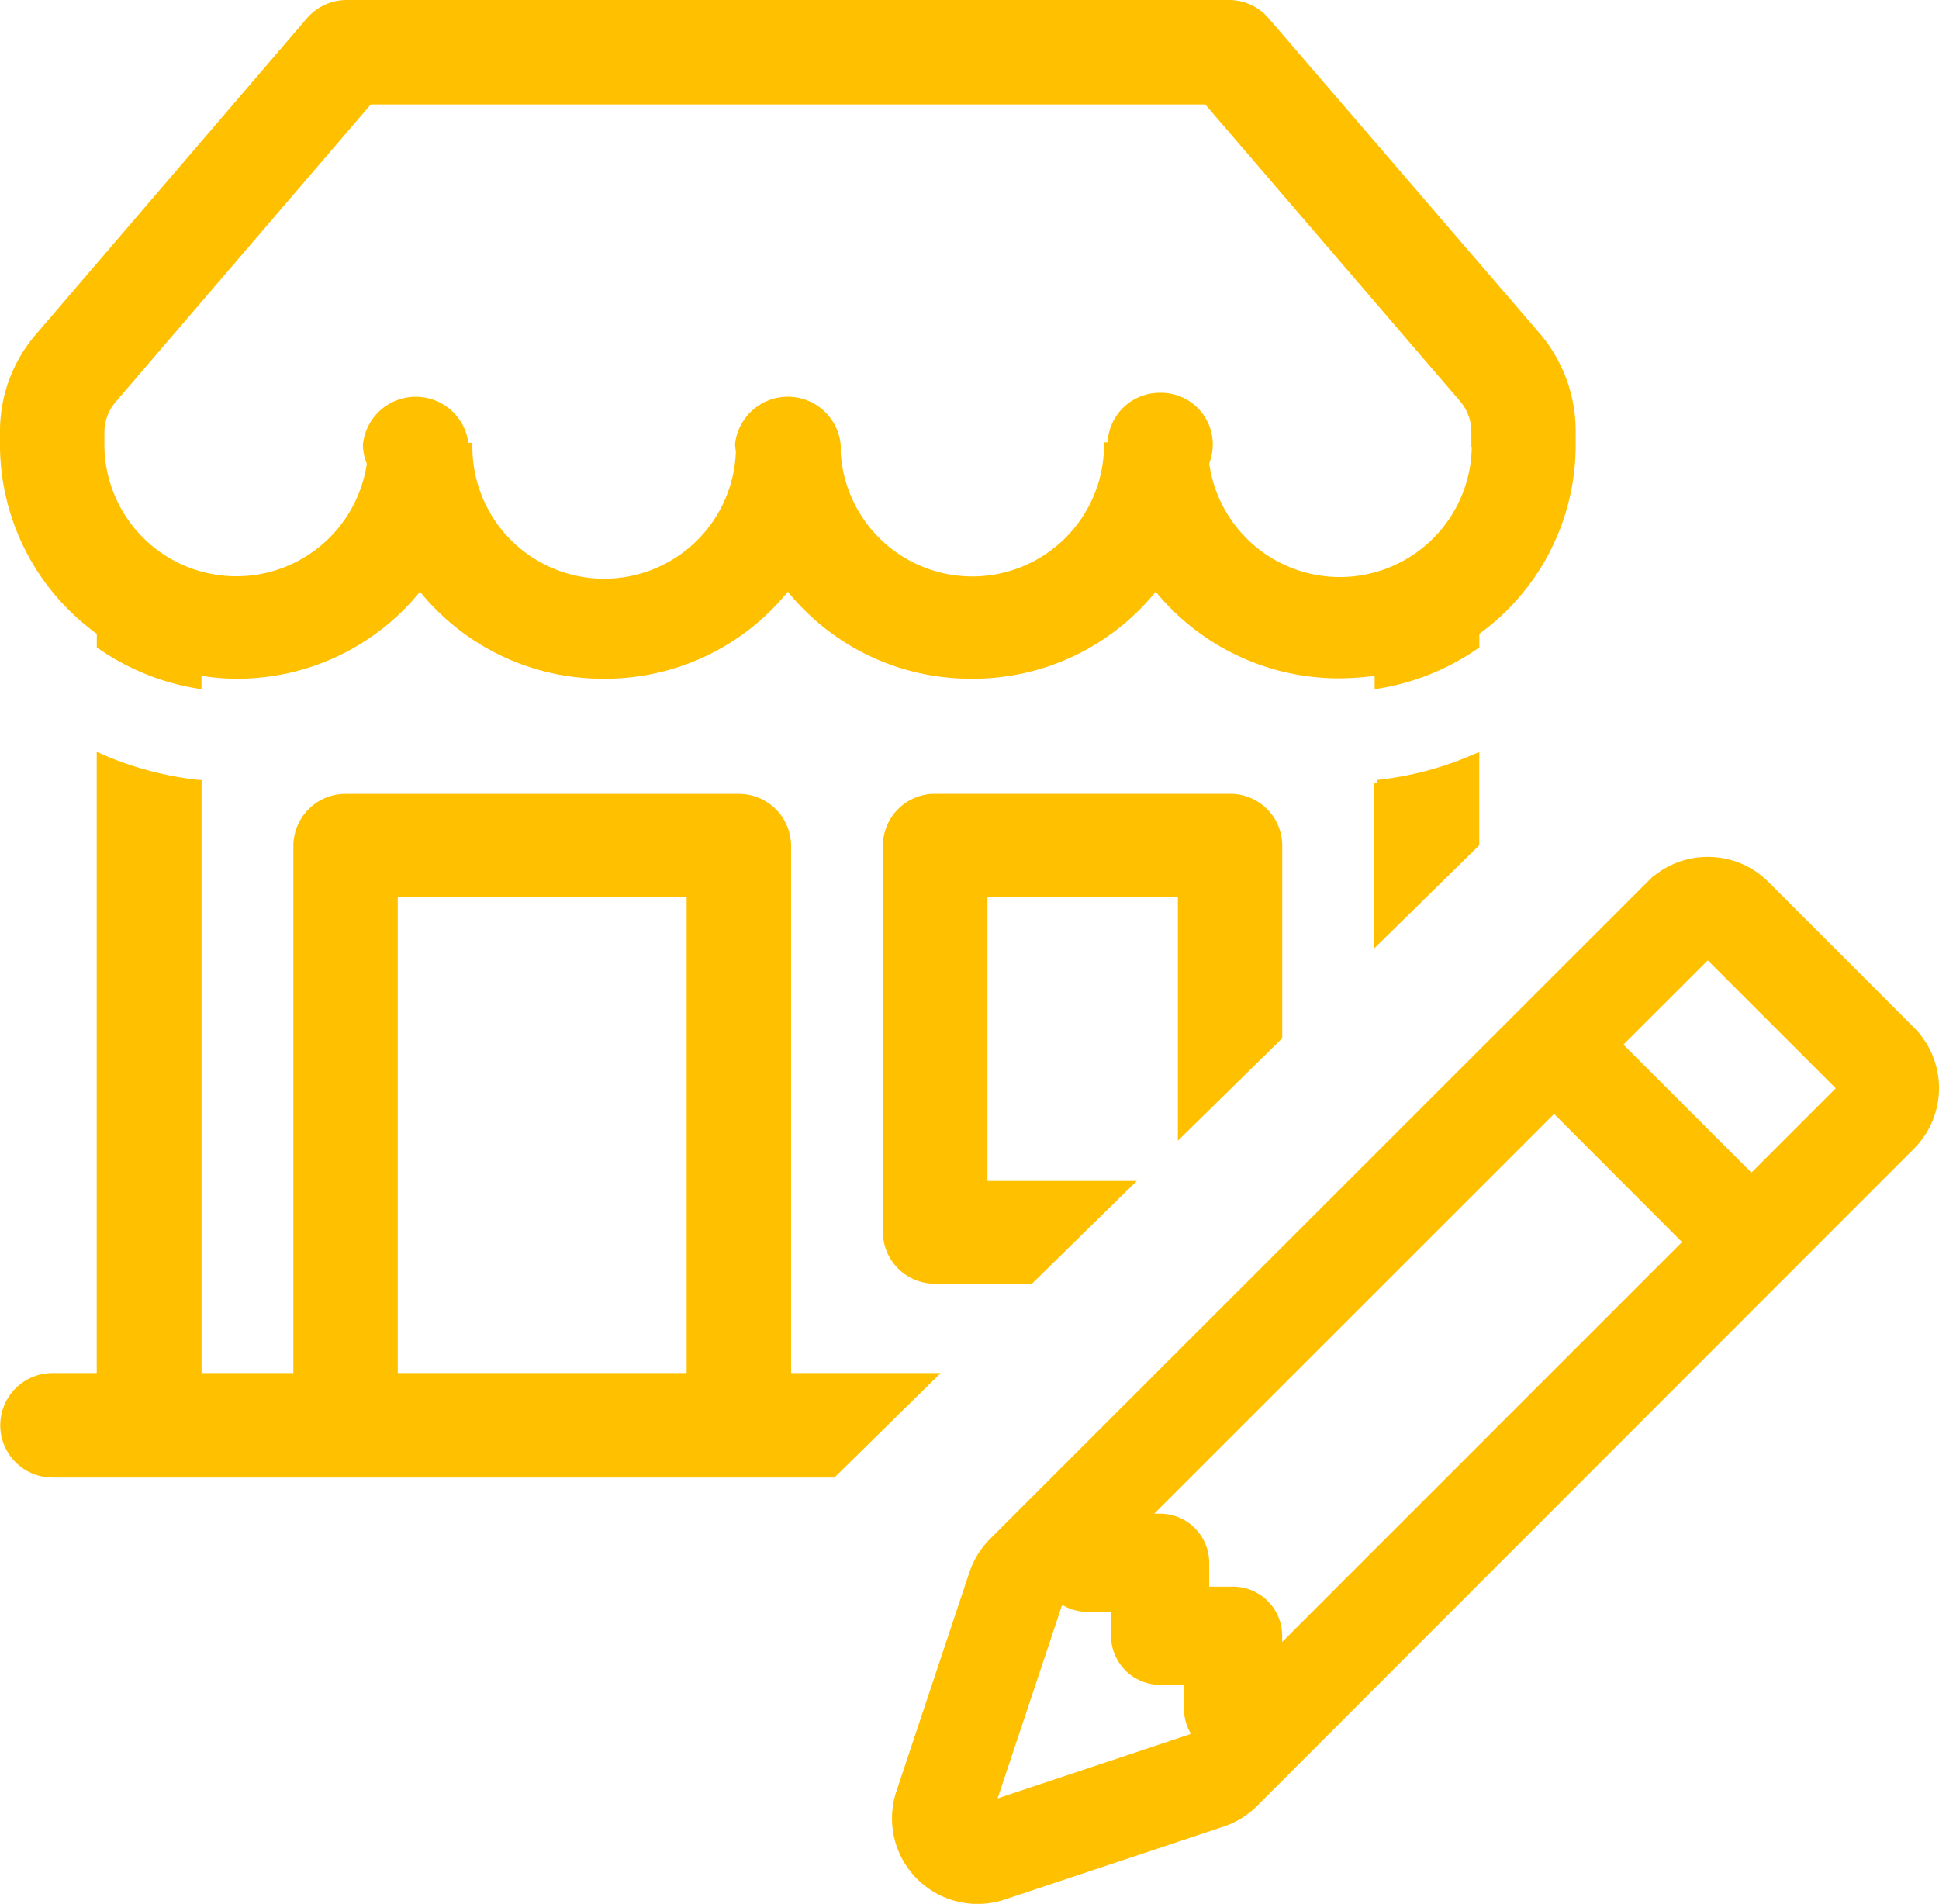
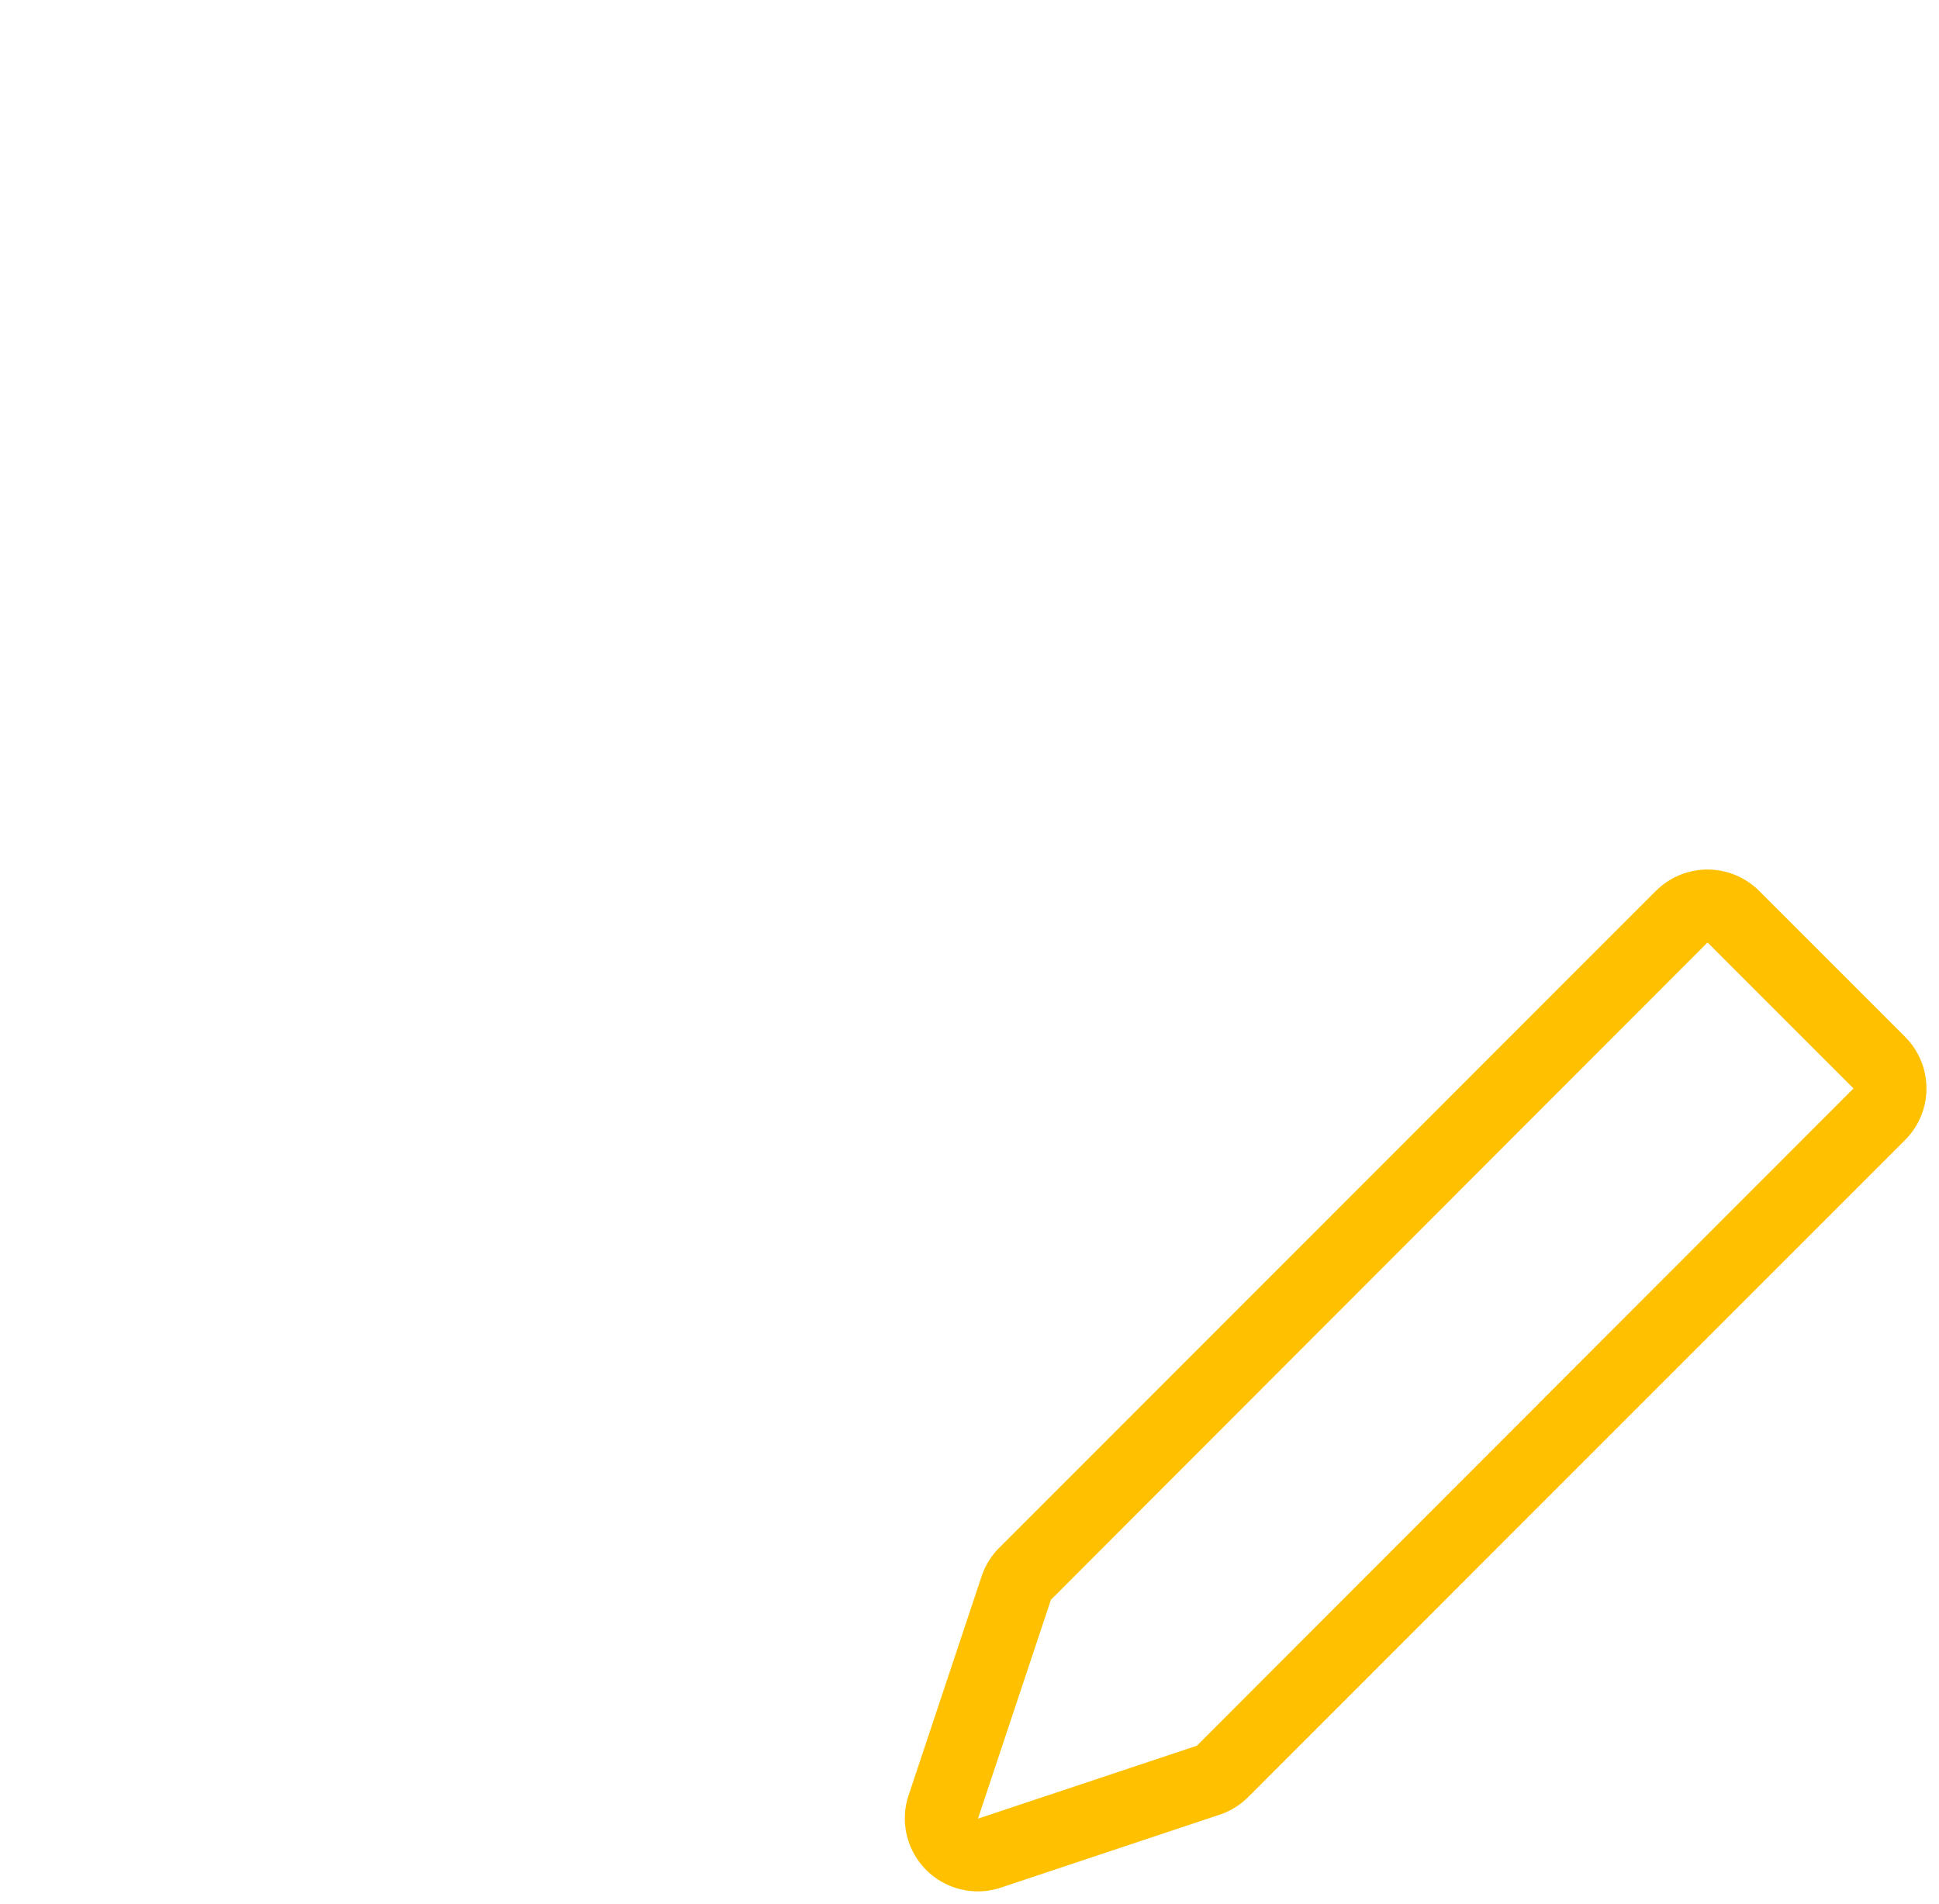
<svg xmlns="http://www.w3.org/2000/svg" width="25.559" height="25.097" viewBox="0 0 25.559 25.097">
  <defs>
    <style>
      .cls-1, .cls-2 {
        fill: #ffc000;
      }

      .cls-2 {
        fill-rule: evenodd;
      }
    </style>
  </defs>
  <g id="グループ_51029" data-name="グループ 51029" transform="translate(-75.469 -892.917)">
-     <path id="前面オブジェクトで型抜き_1" data-name="前面オブジェクトで型抜き 1" class="cls-1" d="M11,19.477H.692a.688.688,0,1,1,0-1.377h.583V9.91l.06.028a4.367,4.367,0,0,0,1.283.343l.039,0V18.1H3.867V11.146a.687.687,0,0,1,.692-.681H9.735a.689.689,0,0,1,.693.681V18.1H12.4L11,19.476ZM5.243,11.822h0V18.1H9.051V11.822H5.243Zm8.359,5.1H12.326a.683.683,0,0,1-.688-.677v-5.1a.685.685,0,0,1,.688-.681h3.89a.685.685,0,0,1,.686.681v2.541l-1.376,1.351V11.822h-2.51v3.745h1.969L13.6,16.925ZM18.114,12.5V10.319h.042l0-.038a4.316,4.316,0,0,0,1.283-.343l.06-.023v1.227L18.116,12.5ZM2.656,9.084h0l-.046-.006a3.186,3.186,0,0,1-1.316-.531l-.018-.009V8.355A3.082,3.082,0,0,1,0,5.9V5.69A1.957,1.957,0,0,1,.48,4.4L4.046.24A.692.692,0,0,1,4.567,0H16.2a.692.692,0,0,1,.522.24L20.3,4.4A1.987,1.987,0,0,1,20.77,5.69v.183A3.074,3.074,0,0,1,19.5,8.355v.183l-.018.009a3.186,3.186,0,0,1-1.316.531l-.046,0,0-.169a3.655,3.655,0,0,1-.455.033A3.12,3.12,0,0,1,15.234,7.8a3.1,3.1,0,0,1-2.419,1.147H12.8A3.1,3.1,0,0,1,10.385,7.8,3.1,3.1,0,0,1,7.965,8.947H7.957A3.1,3.1,0,0,1,5.536,7.8,3.1,3.1,0,0,1,3.111,8.947a2.971,2.971,0,0,1-.455-.038v.174ZM15.29,5.178a.681.681,0,0,1,.649.93A1.739,1.739,0,0,0,19.4,5.9h-.005V5.69a.619.619,0,0,0-.144-.395L15.887,1.377h-11L1.523,5.3a.615.615,0,0,0-.147.395v.183a1.739,1.739,0,0,0,3.459.235.672.672,0,0,1-.051-.254.7.7,0,0,1,1.39-.023h.053v.042A1.737,1.737,0,0,0,9.7,5.949a.719.719,0,0,1-.011-.094.7.7,0,0,1,1.392,0,.723.723,0,0,1,0,.089,1.737,1.737,0,0,0,3.472-.07V5.831H14.6A.687.687,0,0,1,15.29,5.178Z" transform="translate(75.469 892.917)" />
    <g id="pencil" transform="translate(87.226 904.213)">
      <path id="パス_36714" data-name="パス 36714" class="cls-2" d="M12.151,2.532a.962.962,0,0,1,1.36,0l1.924,1.924a.962.962,0,0,1,0,1.36L6.777,14.476a.962.962,0,0,1-.375.233l-2.886.962A.962.962,0,0,1,2.3,14.453l.962-2.886a.962.962,0,0,1,.233-.376L12.15,2.532Zm.68.68,1.924,1.924L6.1,13.8l-2.886.962.962-2.886Z" transform="translate(-2.08 -2.084)" />
-       <path id="パス_36714_-_アウトライン" data-name="パス 36714 - アウトライン" class="cls-1" d="M12.8,2.05a1.121,1.121,0,0,1,.8.33L15.519,4.3a1.13,1.13,0,0,1,0,1.595L6.86,14.559a1.134,1.134,0,0,1-.44.273l-2.887.962a1.128,1.128,0,0,1-1.428-1.427l.962-2.886a1.134,1.134,0,0,1,.273-.441L12.084,2.3l.007,0A1.12,1.12,0,0,1,12.8,2.05ZM3.175,15.52a.794.794,0,0,0,.253-.041l2.887-.962a.8.8,0,0,0,.31-.192l8.659-8.659a.8.8,0,0,0,0-1.126L13.36,2.615a.8.8,0,0,0-1.126,0L12.15,2.7h0L3.575,11.274a.8.8,0,0,0-.193.311L2.42,14.472a.8.8,0,0,0,.755,1.048ZM12.8,2.944,14.956,5.1l-8.8,8.8L2.914,14.986l1.079-3.238ZM14.487,5.1,12.8,3.413,4.284,11.927l-.845,2.534,2.534-.845Z" transform="translate(-2.046 -2.05)" />
-       <path id="パス_36715" data-name="パス 36715" class="cls-2" d="M15.55,10.164,13.144,7.759l.681-.681,2.405,2.405-.68.681Zm-8.8,3.508v.481a.481.481,0,0,0,.481.481h.481v.481a.481.481,0,0,0,.481.481h.481v.481a.481.481,0,0,0,.481.481h.481V15.116a.481.481,0,0,0-.481-.481H8.674v-.481a.481.481,0,0,0-.481-.481Z" transform="translate(-4.658 -4.848)" />
-       <path id="パス_36715_-_アウトライン" data-name="パス 36715 - アウトライン" class="cls-1" d="M13.792,6.8l2.64,2.64-.846.847h-.138l-.049-.049L12.876,7.711Zm2.171,2.64L13.792,7.265l-.446.446,2.171,2.171ZM6.55,13.458H8.159a.648.648,0,0,1,.647.647v.315h.315a.648.648,0,0,1,.647.647v1.609H9.121a.648.648,0,0,1-.647-.647v-.315H8.159a.648.648,0,0,1-.647-.647v-.315H7.2a.648.648,0,0,1-.647-.647Zm2.886,2.886V15.068a.315.315,0,0,0-.315-.315H8.474v-.647a.315.315,0,0,0-.315-.315H6.882v.315a.315.315,0,0,0,.315.315h.647v.647a.315.315,0,0,0,.315.315h.647v.647a.315.315,0,0,0,.315.315Z" transform="translate(-4.624 -4.8)" />
    </g>
  </g>
</svg>